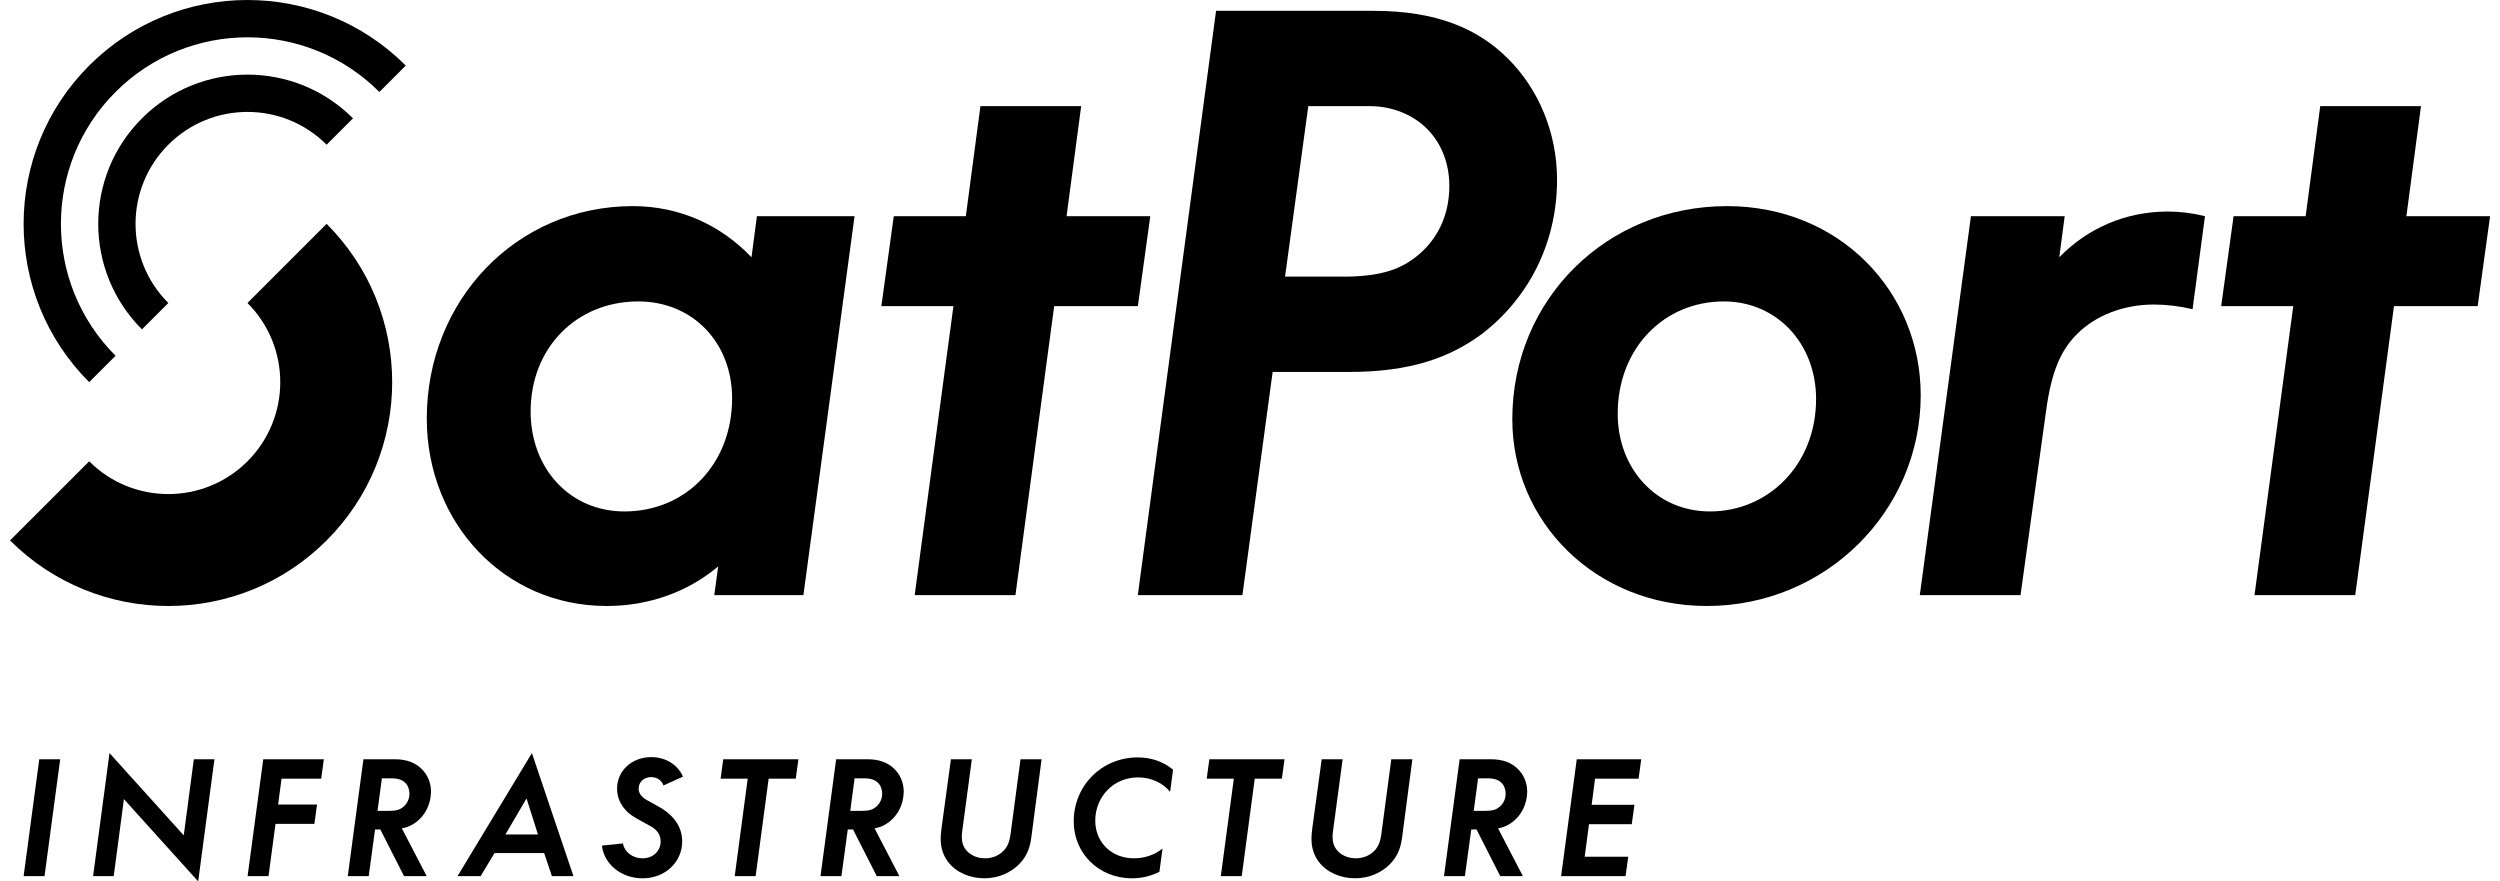
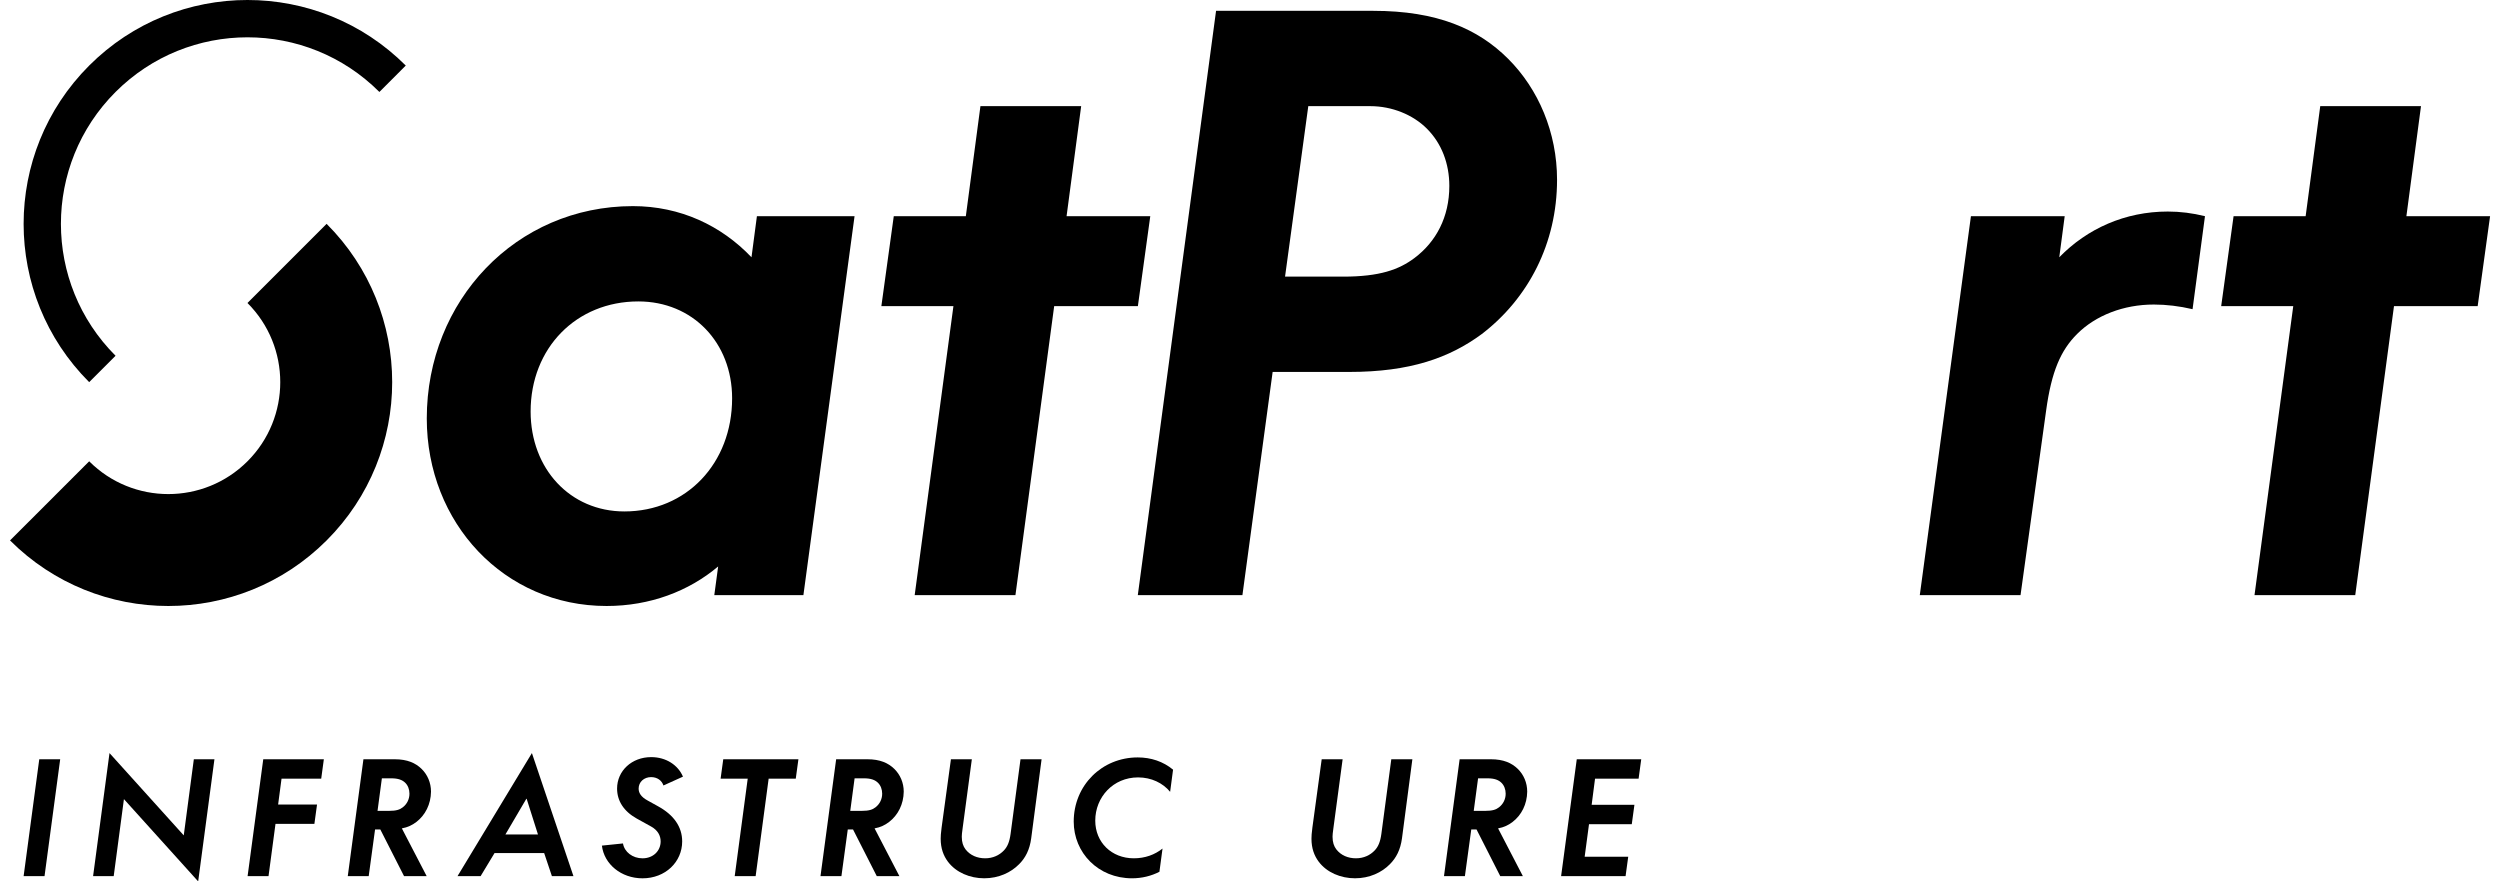
<svg xmlns="http://www.w3.org/2000/svg" width="156" height="55" viewBox="0 0 156 55" fill="none">
  <path d="M23.673 5.738C19.128 1.192 11.757 1.192 7.211 5.738C2.665 10.284 2.665 17.654 7.211 22.2L5.565 23.846C0.11 18.391 0.11 9.547 5.565 4.091C11.02 -1.364 19.865 -1.364 25.32 4.091L23.674 5.738L23.673 5.738Z" fill="black" />
-   <path d="M20.381 9.03C17.654 6.302 13.231 6.302 10.504 9.03C7.776 11.758 7.776 16.18 10.504 18.907L8.858 20.553C5.221 16.917 5.221 11.02 8.858 7.384C12.495 3.747 18.391 3.747 22.027 7.384L20.381 9.03Z" fill="black" />
  <path d="M15.442 18.907C18.17 21.635 18.17 26.057 15.442 28.785C12.714 31.512 8.292 31.512 5.565 28.785L0.626 33.723C6.081 39.178 14.926 39.178 20.381 33.723C25.836 28.268 25.836 19.423 20.381 13.968L15.442 18.907L15.442 18.907Z" fill="black" />
  <path d="M50.132 37.137H44.572L44.813 35.347C42.976 36.895 40.558 37.814 37.85 37.814C31.467 37.814 26.631 32.64 26.631 26.111C26.631 18.761 32.192 12.862 39.494 12.862C42.444 12.862 45.007 14.071 46.893 16.054L47.231 13.491H53.324L50.132 37.137ZM45.684 24.854C45.684 21.372 43.217 18.809 39.832 18.809C35.964 18.809 33.111 21.711 33.111 25.676C33.111 29.254 35.577 31.914 38.962 31.914C42.831 31.914 45.684 28.916 45.684 24.854H45.684Z" fill="black" />
  <path d="M59.494 19.101H54.997L55.771 13.491H60.268L61.179 6.624H67.465L66.554 13.491H71.777L71.004 19.101H65.781L63.363 37.137H57.076L59.494 19.101Z" fill="black" />
  <path d="M77.527 37.137H70.999L75.882 0.676H85.699C89.665 0.676 92.227 1.788 94.113 3.674C95.999 5.56 97.16 8.268 97.16 11.218C97.16 15.183 95.37 18.616 92.469 20.84C90.438 22.34 87.972 23.209 84.2 23.209H79.413L77.527 37.137ZM89.036 8.026C88.165 7.156 86.86 6.624 85.506 6.624H81.637L80.187 17.262H83.813C86.086 17.262 87.295 16.827 88.261 16.102C89.616 15.086 90.438 13.539 90.438 11.605C90.438 10.202 89.954 8.945 89.036 8.026Z" fill="black" />
-   <path d="M94.368 26.16C94.368 18.664 100.268 12.862 107.763 12.862C114.775 12.862 119.852 18.181 119.852 24.661C119.852 31.914 113.904 37.814 106.506 37.814C99.591 37.814 94.368 32.591 94.368 26.16ZM113.324 24.902C113.324 21.421 110.858 18.809 107.57 18.809C103.846 18.809 100.945 21.711 100.945 25.821C100.945 29.254 103.363 31.914 106.699 31.914C110.375 31.914 113.324 28.964 113.324 24.902Z" fill="black" />
  <path d="M143.099 19.101H138.602L139.375 13.491H143.872L144.783 6.624H151.07L150.159 13.491H155.381L154.607 19.101H149.385L146.967 37.137H140.681L143.099 19.101Z" fill="black" />
  <path d="M137.59 13.491L136.816 19.293C135.994 19.1 135.172 19.003 134.398 19.003C132.512 19.003 130.771 19.68 129.611 20.84C128.595 21.856 128.015 23.161 127.677 25.628L126.081 37.136H119.795L122.986 13.49H128.837L128.499 16.053C130.24 14.264 132.609 13.2 135.269 13.2C136.042 13.2 136.816 13.297 137.59 13.49L137.59 13.491Z" fill="black" />
  <path d="M1.474 54.67H2.779L3.756 47.378H2.45L1.474 54.67Z" fill="black" />
  <path d="M11.466 52.128L6.833 46.992L5.809 54.671H7.095L7.733 49.865L12.366 55L13.381 47.379H12.095L11.466 52.128Z" fill="black" />
  <path d="M15.45 54.67H16.756L17.191 51.41H19.618L19.783 50.202H17.355L17.568 48.587H20.044L20.208 47.378H16.427L15.45 54.67Z" fill="black" />
  <path d="M26.895 49.399C26.895 48.838 26.672 48.335 26.305 47.977C25.928 47.61 25.415 47.378 24.631 47.378H22.678L21.701 54.67H23.007L23.404 51.759H23.732L25.212 54.67H26.624L25.076 51.691C25.444 51.623 25.724 51.488 25.976 51.294C26.537 50.869 26.885 50.182 26.895 49.399V49.399ZM25.134 50.376C24.951 50.521 24.728 50.598 24.273 50.598H23.558L23.829 48.567H24.409C24.863 48.567 25.105 48.674 25.279 48.838C25.453 49.003 25.55 49.254 25.55 49.525C25.55 49.882 25.386 50.182 25.134 50.376Z" fill="black" />
  <path d="M28.549 54.671H29.99L30.86 53.23H33.955L34.439 54.671H35.783L33.191 46.992L28.549 54.671ZM31.538 52.07L32.843 49.845H32.863L33.569 52.07H31.538Z" fill="black" />
  <path d="M40.634 48.492C41.011 48.492 41.301 48.705 41.398 49.014L42.617 48.463C42.307 47.737 41.563 47.244 40.634 47.244C39.416 47.244 38.506 48.105 38.506 49.207C38.506 49.962 38.912 50.619 39.725 51.074L40.634 51.577C41.049 51.809 41.224 52.147 41.224 52.505C41.224 53.095 40.759 53.559 40.092 53.559C39.473 53.559 38.961 53.162 38.874 52.631L37.559 52.766C37.694 53.917 38.758 54.807 40.093 54.807C41.524 54.807 42.568 53.782 42.568 52.505C42.568 51.596 42.046 50.851 41.059 50.31L40.412 49.952C39.986 49.72 39.851 49.469 39.851 49.207C39.851 48.801 40.179 48.491 40.634 48.491V48.492Z" fill="black" />
  <path d="M44.966 48.587H46.658L45.846 54.67H47.152L47.964 48.587H49.656L49.821 47.378H45.131L44.966 48.587Z" fill="black" />
  <path d="M56.393 49.399C56.393 48.838 56.17 48.335 55.803 47.977C55.426 47.61 54.913 47.378 54.13 47.378H52.176L51.199 54.67H52.505L52.901 51.759H53.23L54.71 54.67H56.122L54.574 51.691C54.942 51.623 55.222 51.488 55.474 51.294C56.035 50.869 56.383 50.182 56.393 49.399V49.399ZM54.632 50.376C54.449 50.521 54.226 50.598 53.772 50.598H53.056L53.327 48.567H53.907C54.361 48.567 54.603 48.674 54.777 48.838C54.952 49.003 55.048 49.254 55.048 49.525C55.048 49.882 54.884 50.182 54.632 50.376Z" fill="black" />
  <path d="M63.061 52.03C62.993 52.542 62.858 52.842 62.646 53.065C62.365 53.364 61.959 53.558 61.475 53.558C60.982 53.558 60.537 53.374 60.247 52.997C60.102 52.804 60.015 52.562 60.015 52.214C60.015 52.108 60.025 51.982 60.073 51.643L60.643 47.378H59.338L58.757 51.634C58.709 52.011 58.699 52.175 58.699 52.34C58.699 52.939 58.873 53.394 59.144 53.761C59.657 54.448 60.527 54.805 61.417 54.805C62.316 54.805 63.08 54.448 63.593 53.925C63.99 53.528 64.251 53.026 64.347 52.31L64.995 47.378H63.68L63.061 52.029L63.061 52.03Z" fill="black" />
  <path d="M67 51.267C67 53.211 68.528 54.806 70.637 54.806C71.256 54.806 71.836 54.661 72.348 54.4L72.542 52.949C72.058 53.336 71.449 53.558 70.752 53.558C69.36 53.558 68.344 52.562 68.344 51.208C68.344 49.738 69.466 48.51 71.014 48.51C71.845 48.51 72.561 48.858 73.016 49.41L73.199 48.027C72.58 47.514 71.816 47.263 70.994 47.263C68.76 47.263 67 49.003 67 51.267Z" fill="black" />
-   <path d="M75.299 48.587H76.991L76.179 54.67H77.485L78.297 48.587H79.989L80.154 47.378H75.464L75.299 48.587Z" fill="black" />
  <path d="M86.198 52.03C86.13 52.542 85.995 52.842 85.782 53.065C85.502 53.364 85.096 53.558 84.612 53.558C84.119 53.558 83.674 53.374 83.384 52.997C83.239 52.804 83.151 52.562 83.151 52.214C83.151 52.108 83.161 51.982 83.209 51.643L83.78 47.378H82.474L81.894 51.634C81.845 52.011 81.836 52.175 81.836 52.34C81.836 52.939 82.01 53.394 82.281 53.761C82.793 54.448 83.664 54.805 84.554 54.805C85.453 54.805 86.217 54.448 86.73 53.925C87.126 53.528 87.387 53.026 87.484 52.31L88.132 47.378H86.817L86.198 52.029L86.198 52.03Z" fill="black" />
  <path d="M95.298 49.399C95.298 48.838 95.076 48.335 94.708 47.977C94.331 47.61 93.818 47.378 93.035 47.378H91.081L90.105 54.67H91.41L91.807 51.759H92.136L93.615 54.67H95.027L93.48 51.691C93.847 51.623 94.127 51.488 94.379 51.294C94.94 50.869 95.288 50.182 95.298 49.399V49.399ZM93.538 50.376C93.354 50.521 93.131 50.598 92.677 50.598H91.961L92.232 48.567H92.812C93.267 48.567 93.509 48.674 93.683 48.838C93.857 49.003 93.954 49.254 93.954 49.525C93.954 49.882 93.789 50.182 93.538 50.376Z" fill="black" />
  <path d="M102.249 48.587L102.413 47.378H98.39L97.413 54.67H101.436L101.601 53.461H98.883L99.154 51.43H101.823L101.988 50.221H99.319L99.531 48.587H102.249Z" fill="black" />
</svg>